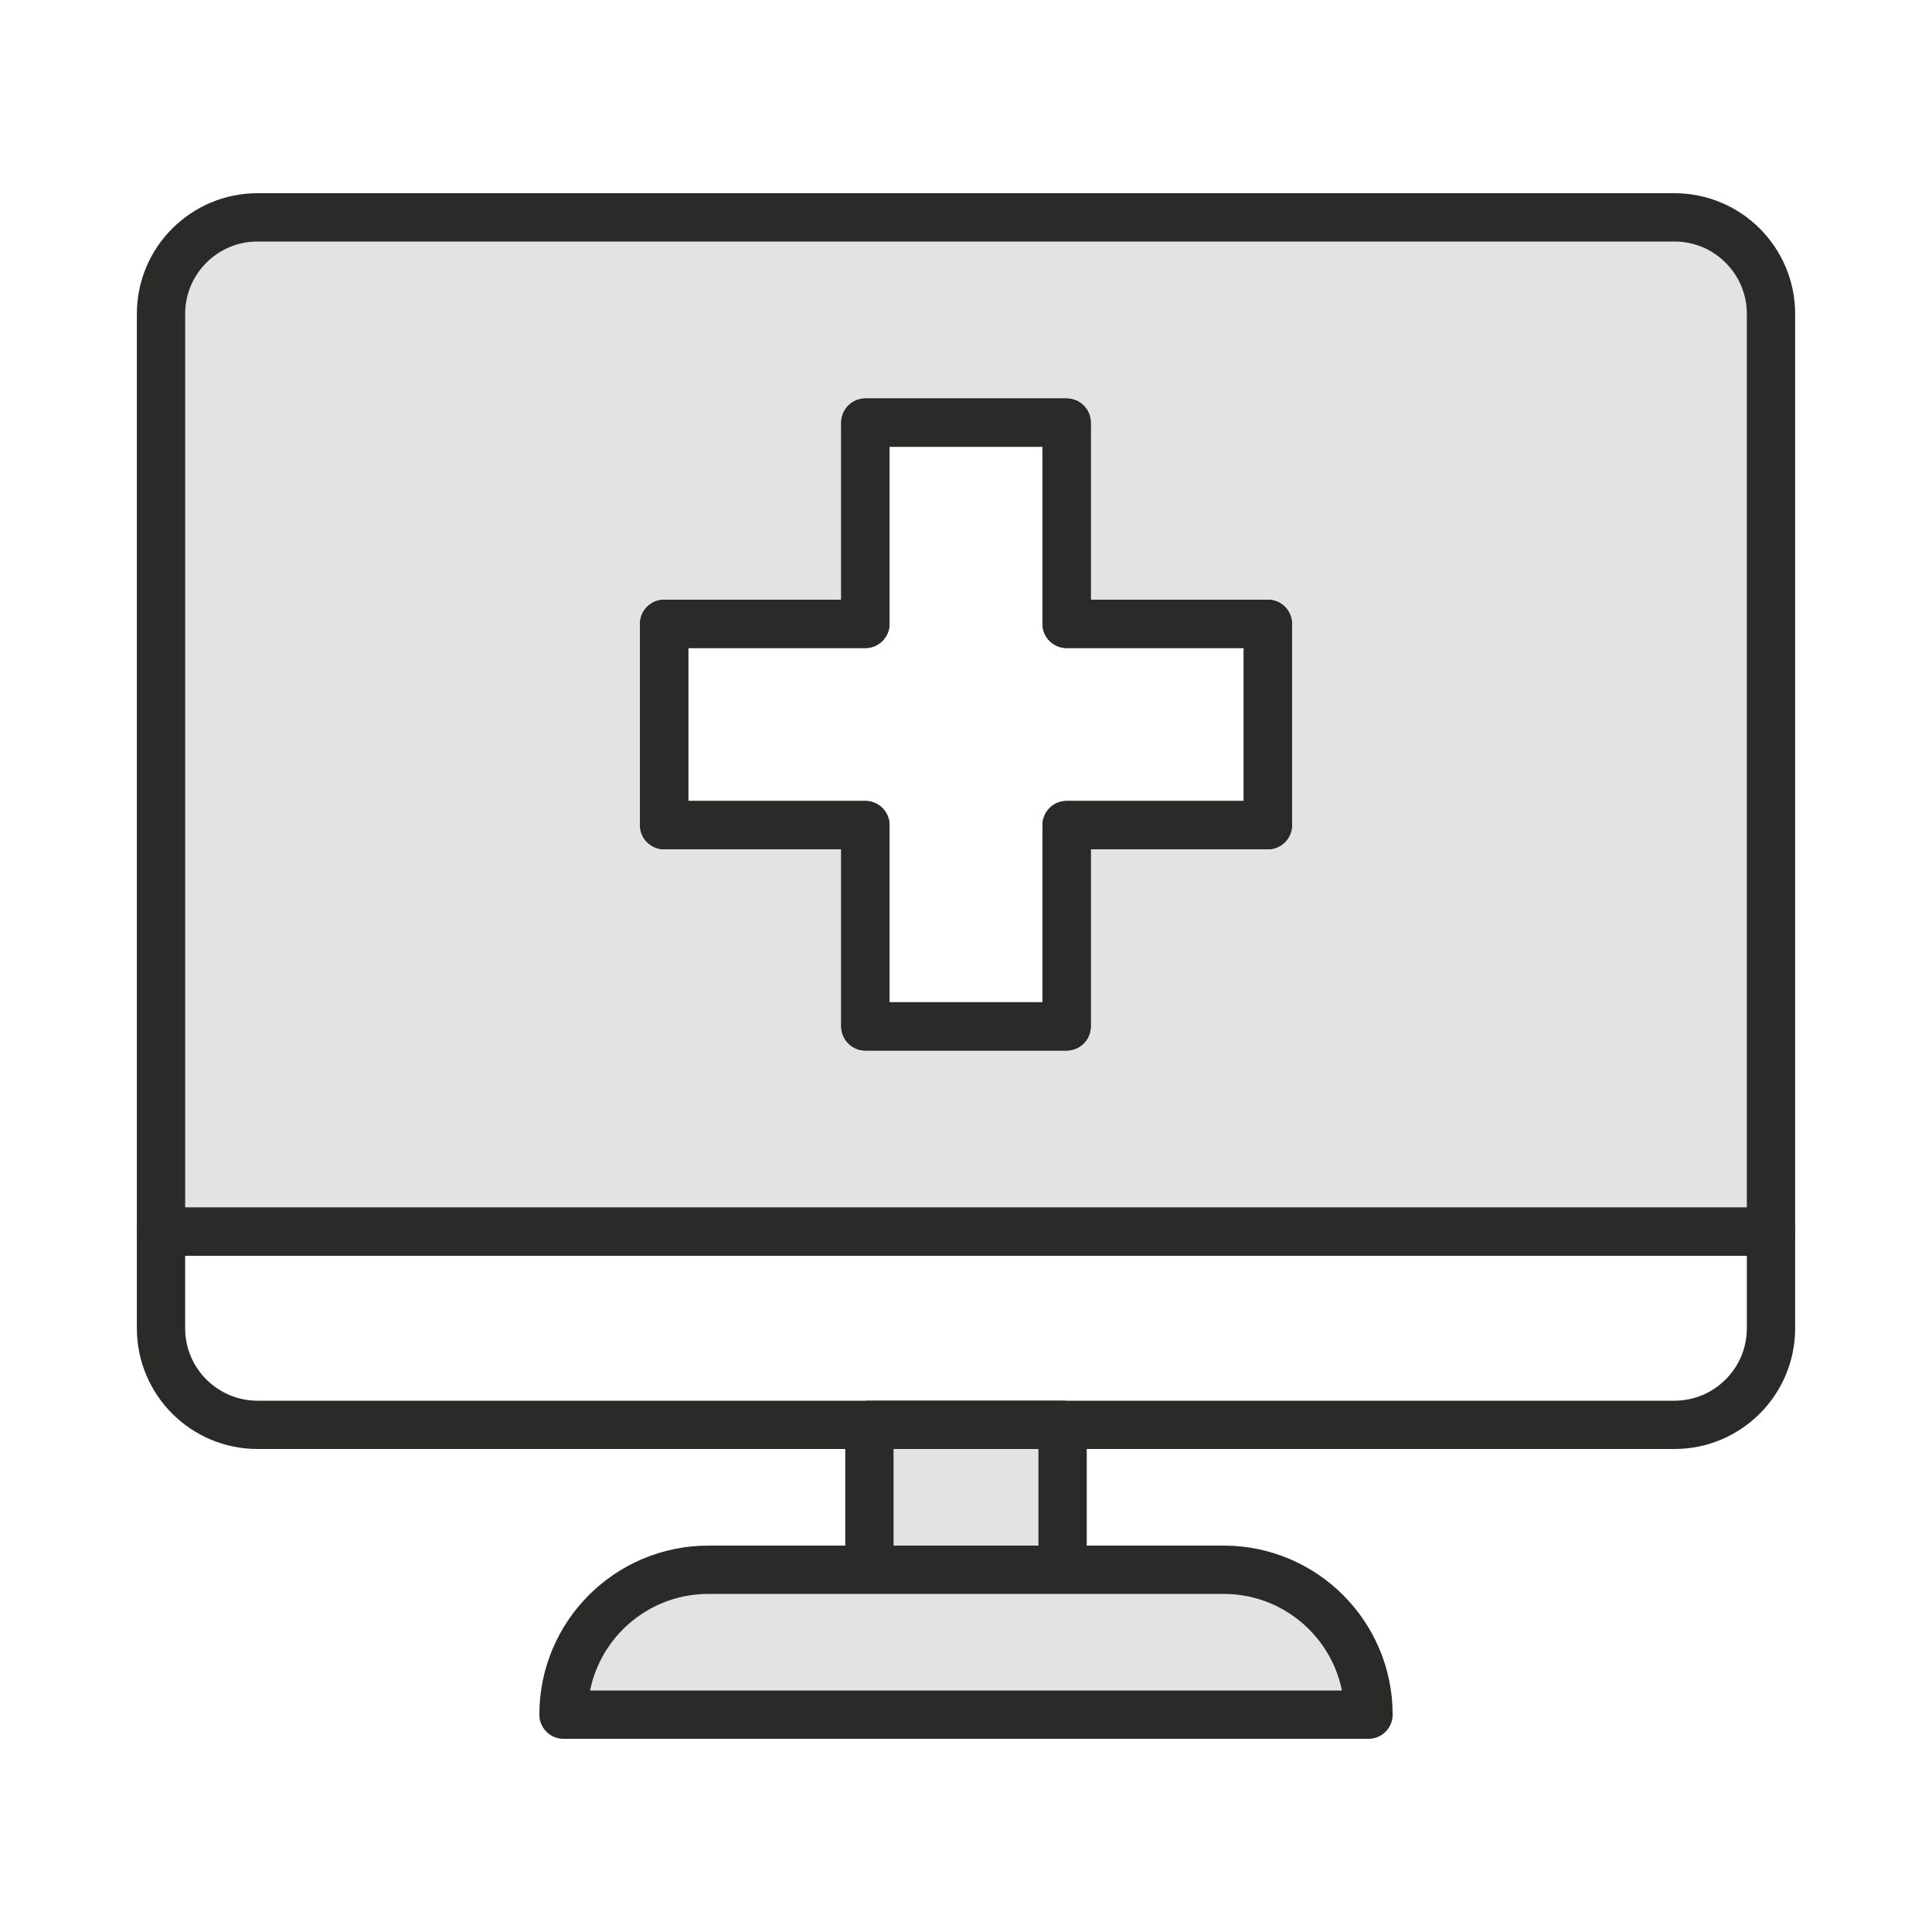
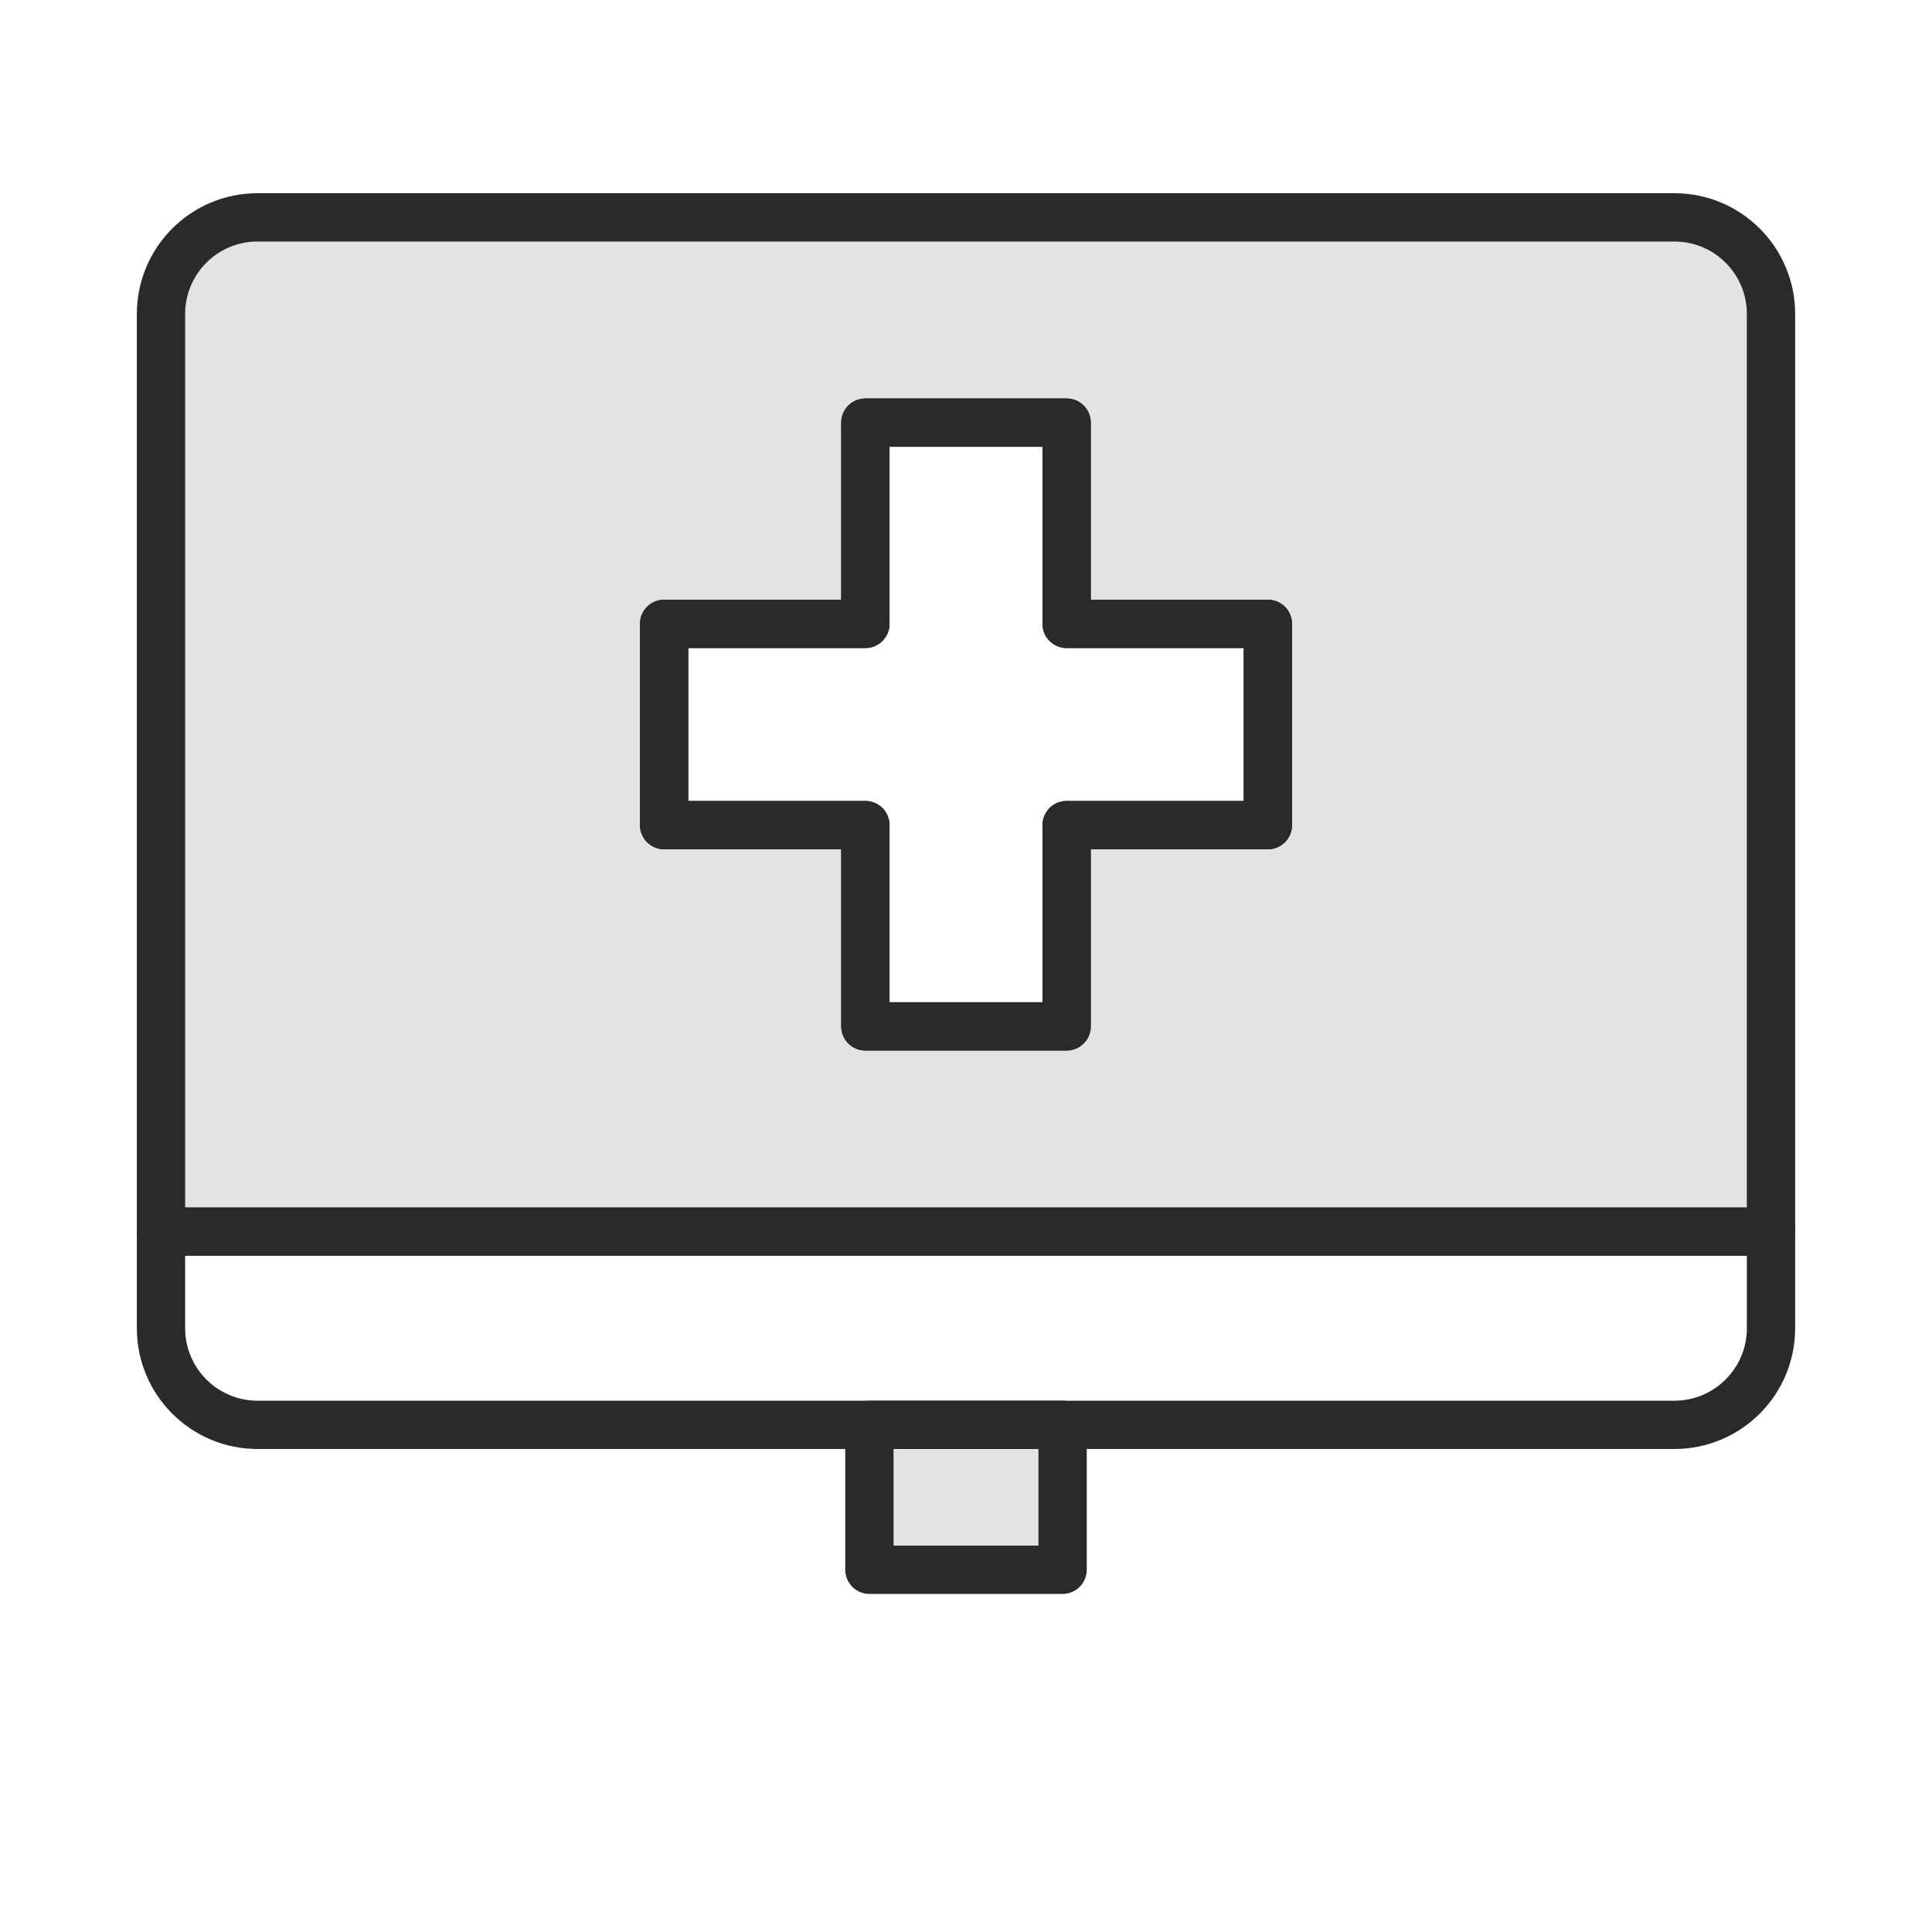
<svg xmlns="http://www.w3.org/2000/svg" id="Layer_1" viewBox="0 0 480 480">
  <defs>
    <style>.cls-1{fill:none;}.cls-1,.cls-2{stroke:#2a2a29;stroke-linecap:round;stroke-linejoin:round;stroke-width:12px;}.cls-2{fill:#e3e3e2;}</style>
  </defs>
  <path class="cls-2" d="M416,54H64c-13.26,0-24,10.74-24,24v228H440V78c0-13.26-10.75-24-24-24Zm-101,151h-50v50h-50v-50h-50v-50h50v-50h50v50h50v50Z" />
  <path class="cls-1" d="M440,306v24c0,13.25-10.75,24-24,24H64c-13.26,0-24-10.75-24-24v-24H440Z" />
  <rect class="cls-2" x="216" y="354" width="48" height="36" />
-   <path class="cls-2" d="M340,426H140c0-9.94,4.03-18.94,10.54-25.46,6.52-6.51,15.52-10.54,25.46-10.54h128c19.88,0,36,16.11,36,36Z" />
  <polygon class="cls-1" points="315 155 315 205 265 205 265 255 215 255 215 205 165 205 165 155 215 155 215 105 265 105 265 155 315 155" />
</svg>